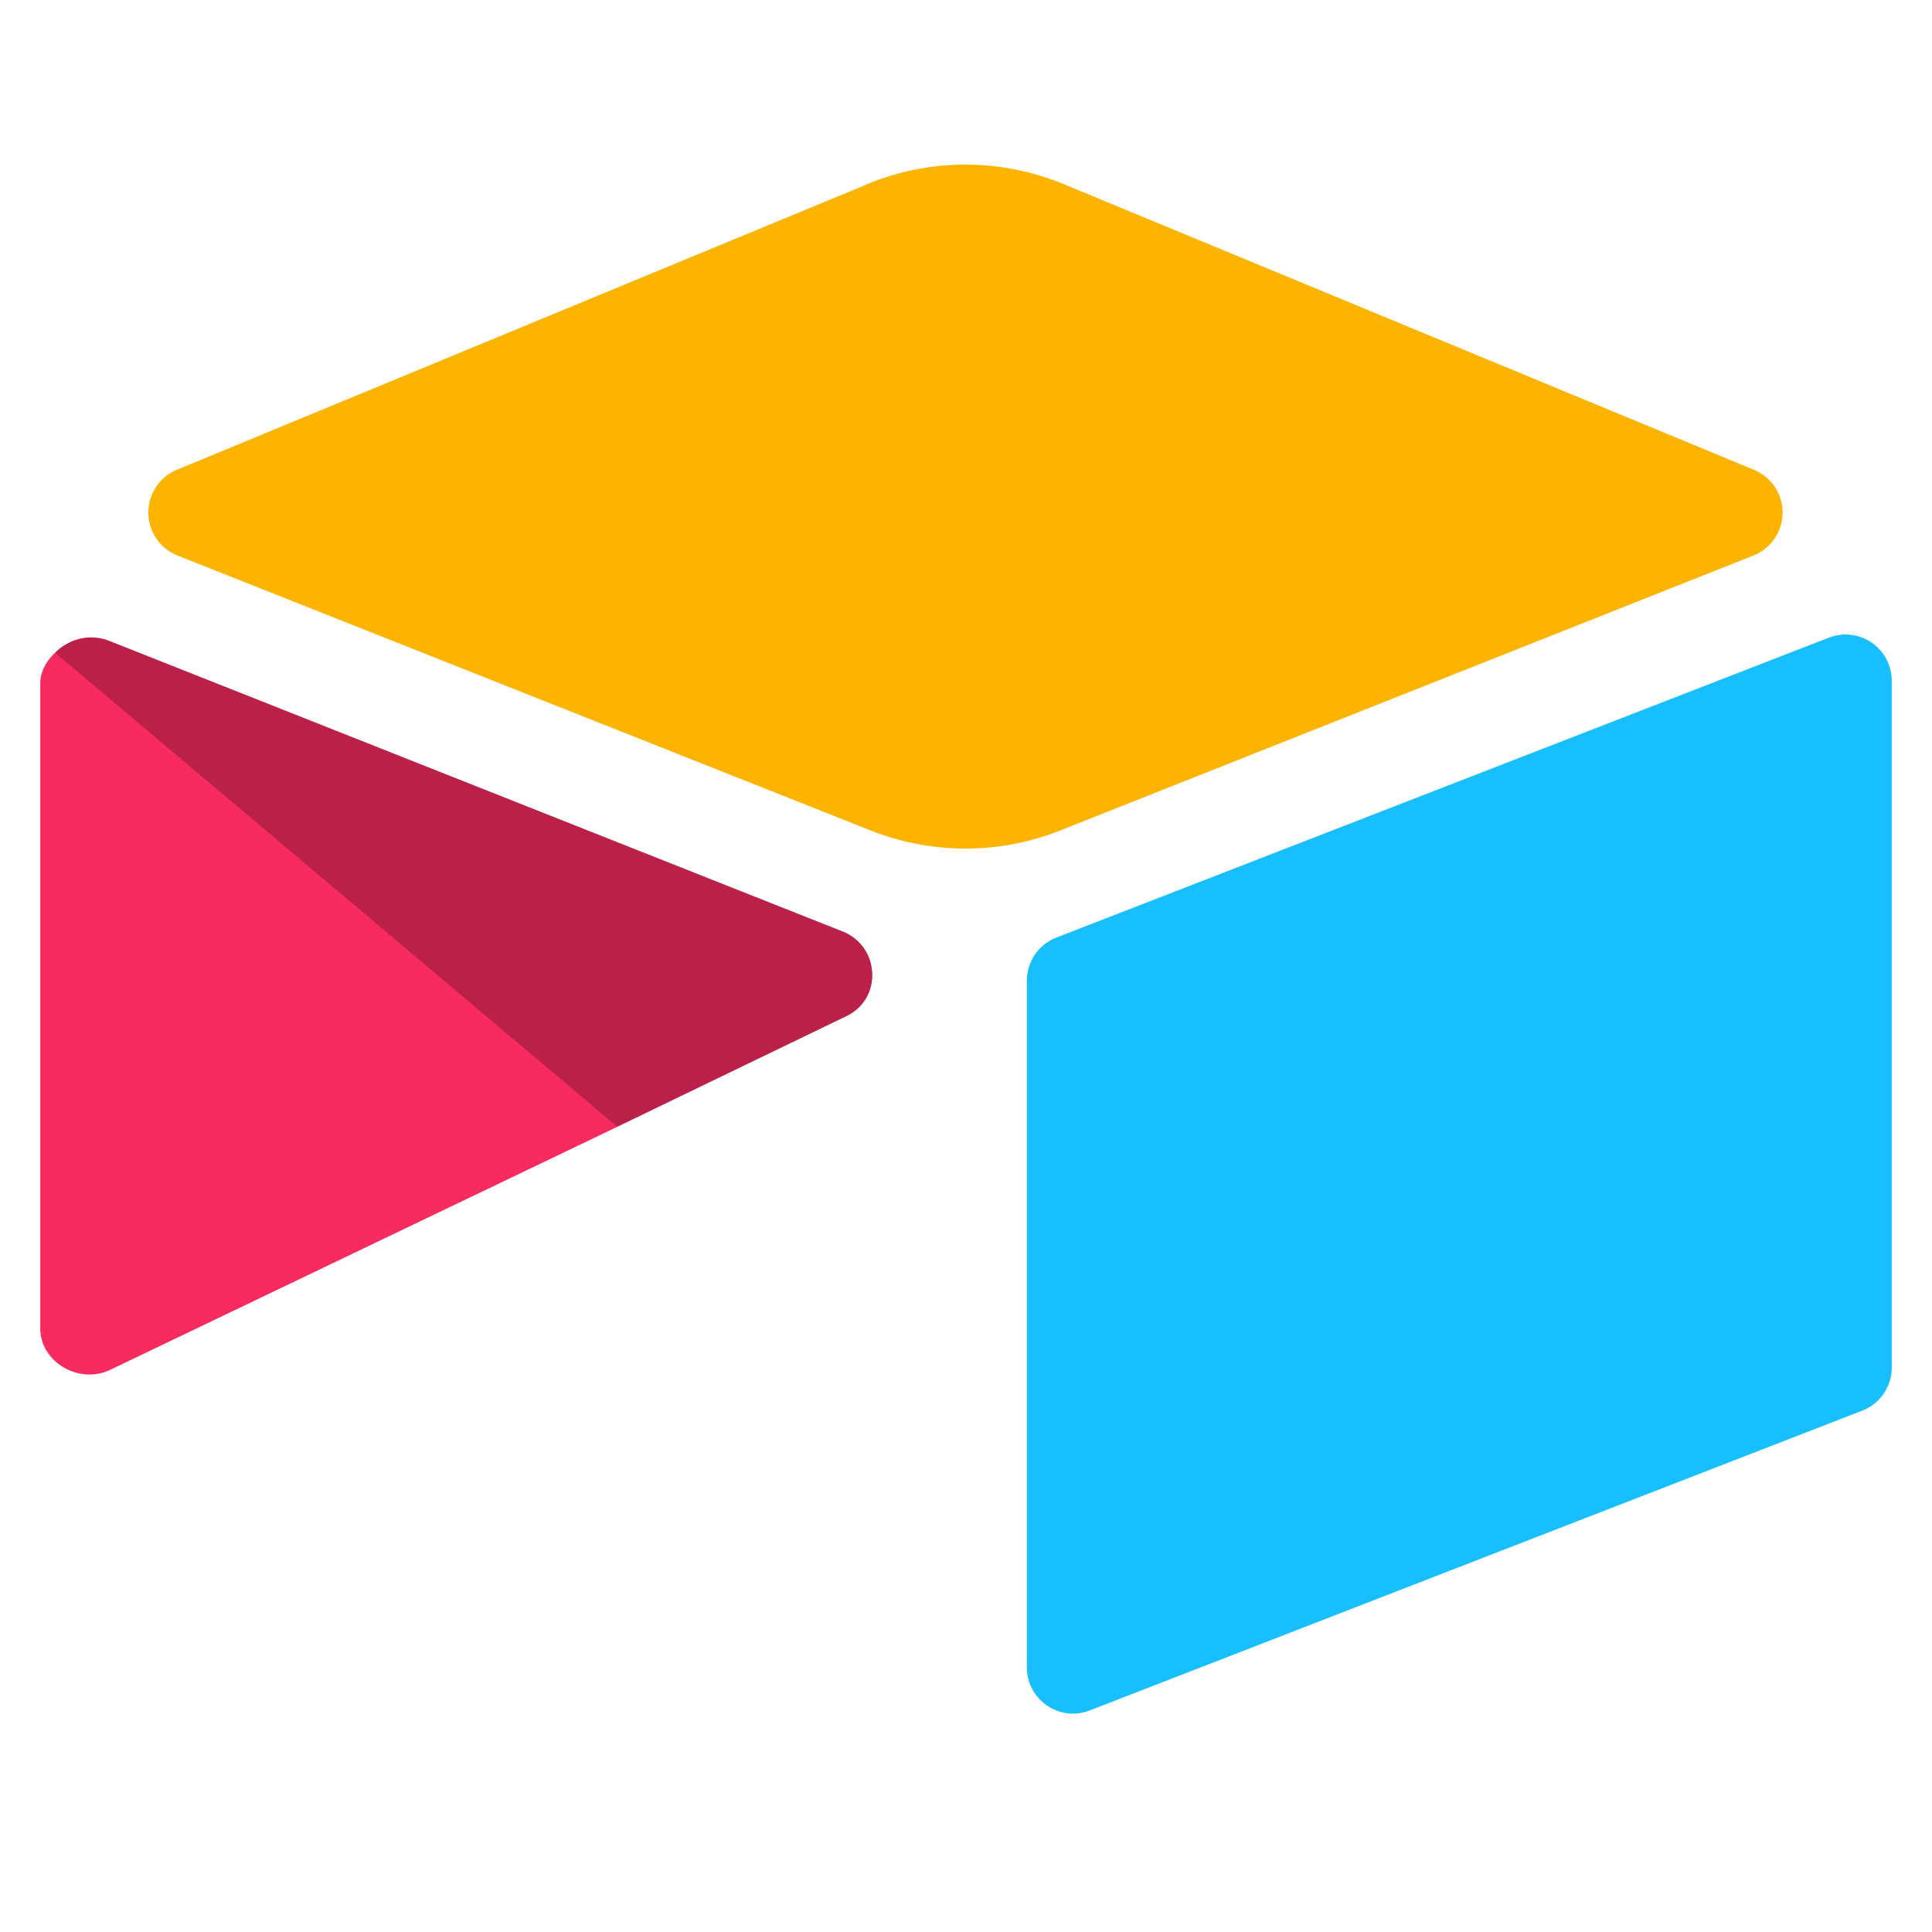
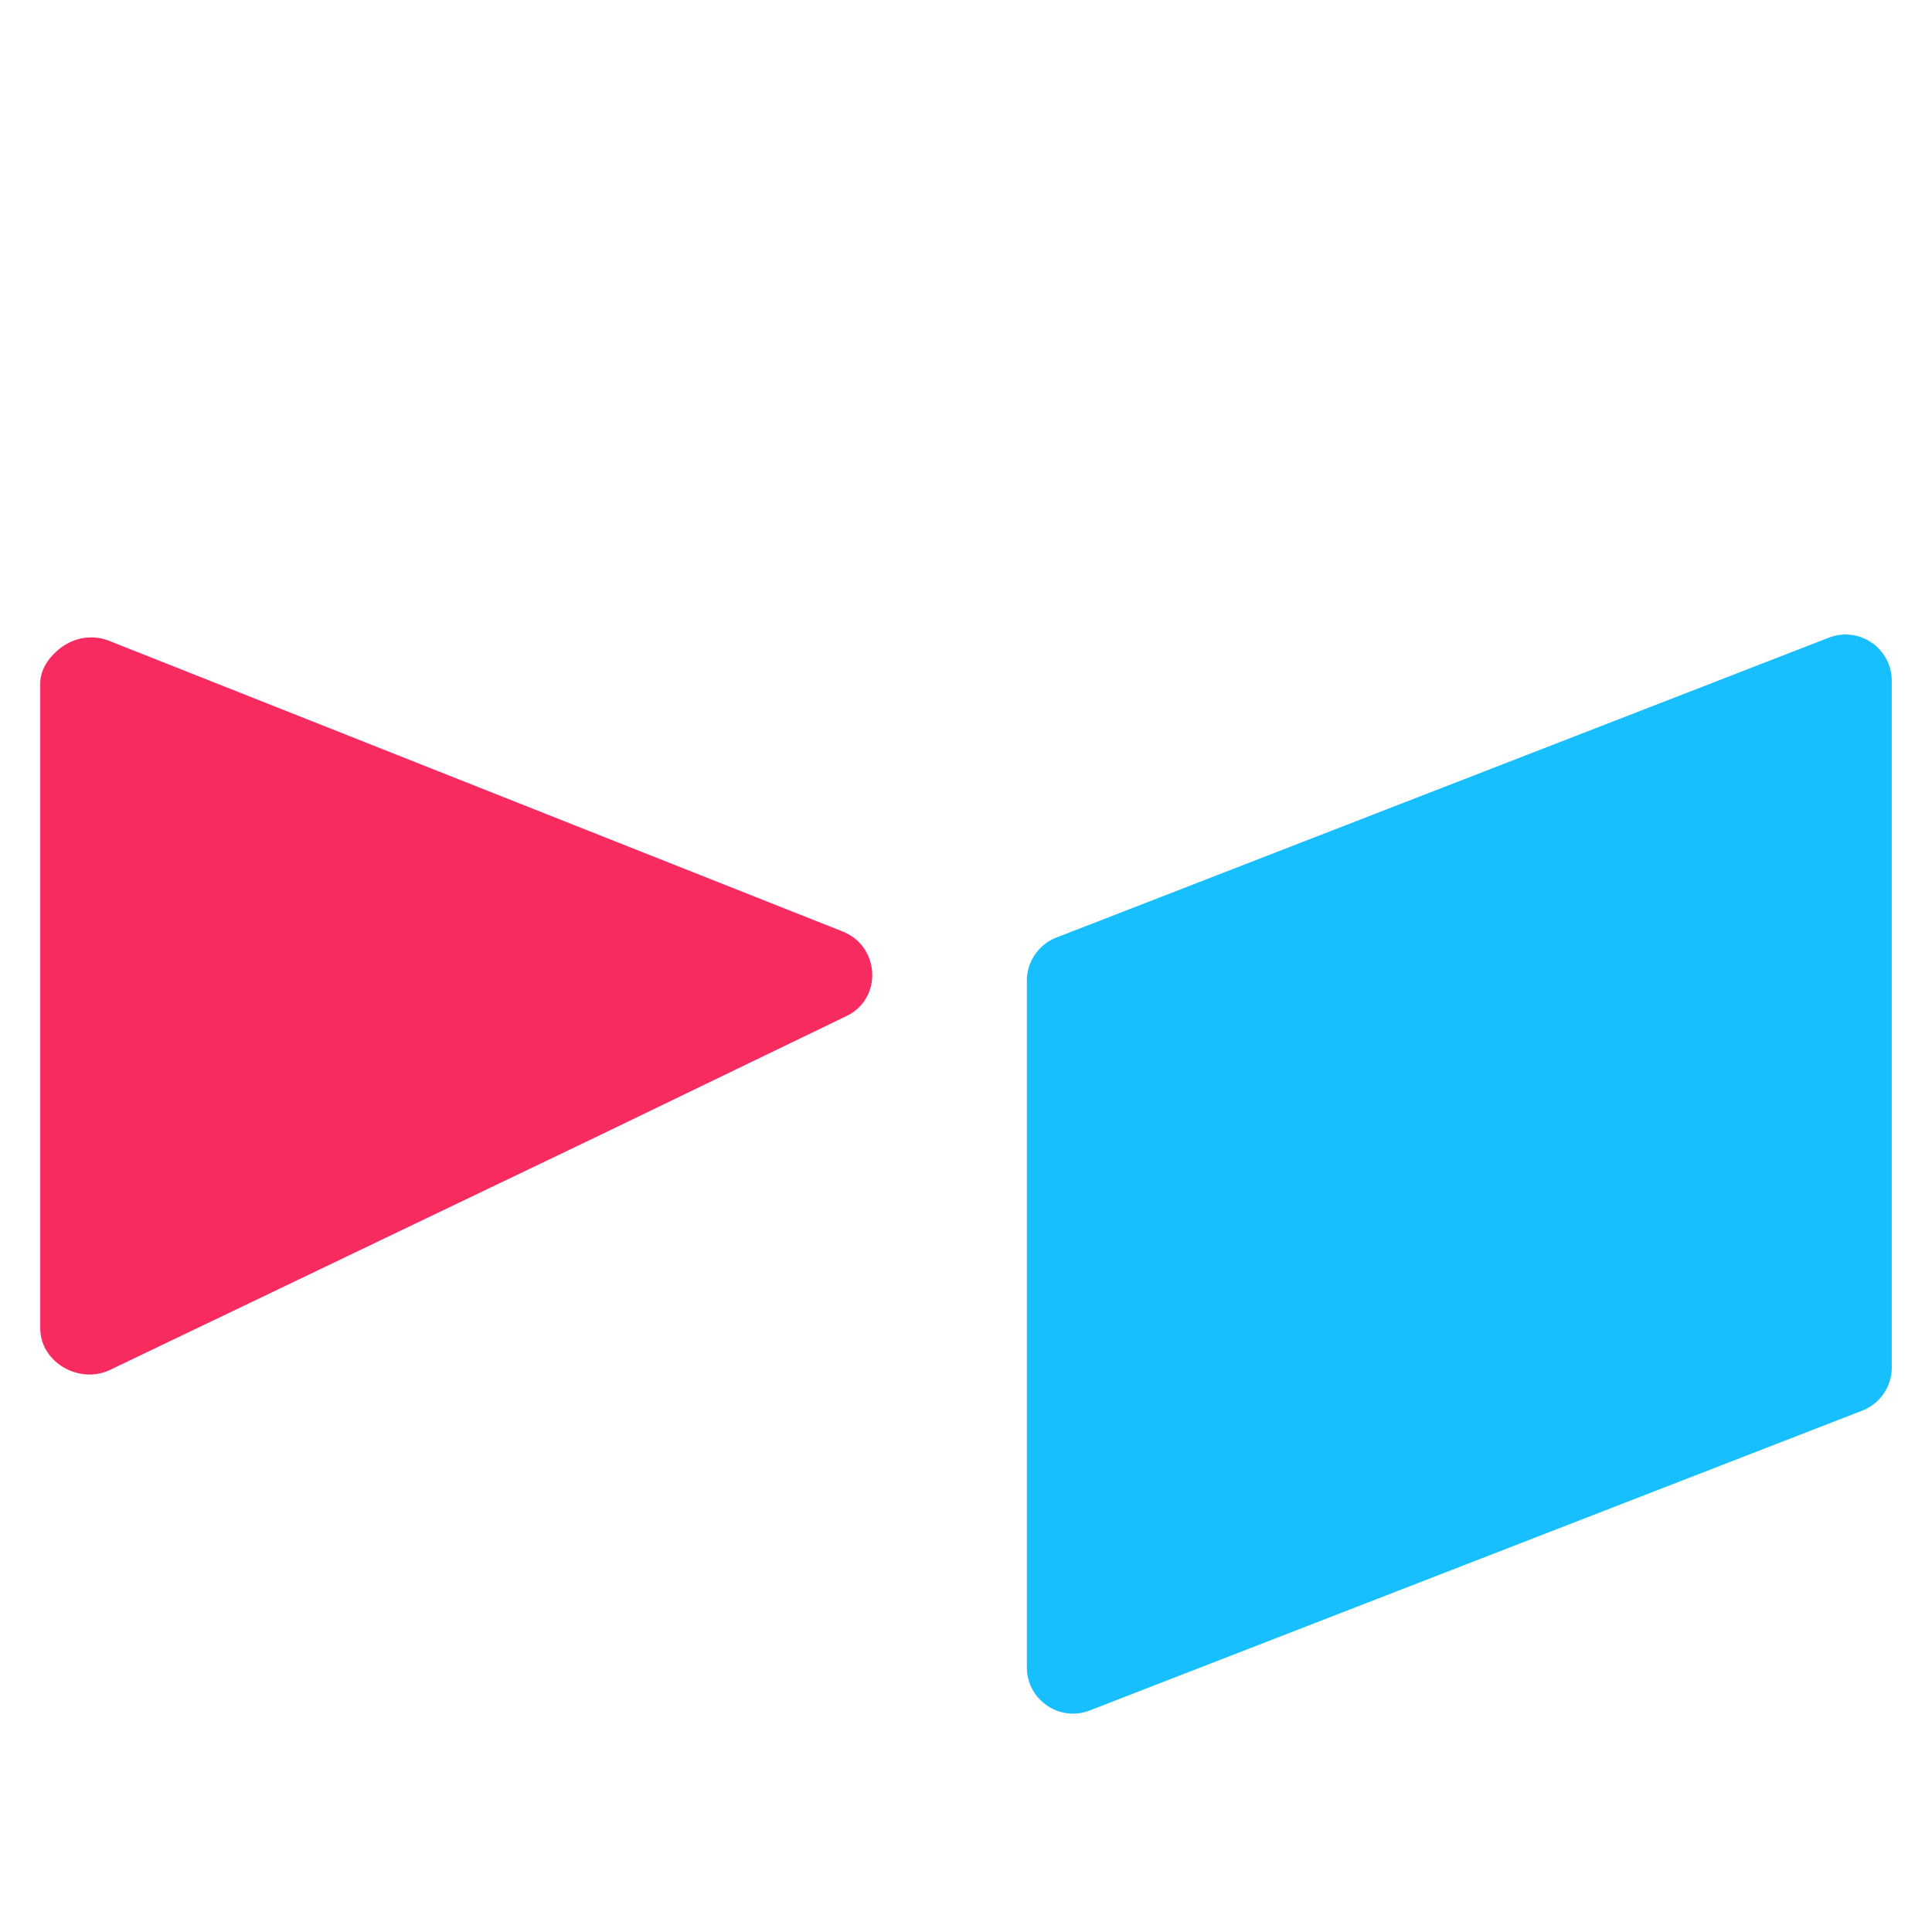
<svg xmlns="http://www.w3.org/2000/svg" width="24" height="24" viewBox="0 0 24 24" fill="none">
-   <path d="M10.77 2.29 2.197 5.836a.575.575 0 0 0 .008 1.065l8.61 3.415c.757.3 1.6.3 2.356 0l8.61-3.415a.574.574 0 0 0 .009-1.064l-8.575-3.549a3.195 3.195 0 0 0-2.444 0" fill="#FCB400" />
  <path d="M12.756 12.182v8.53c0 .406.409.684.786.534l9.595-3.724a.574.574 0 0 0 .363-.534v-8.53a.574.574 0 0 0-.786-.535l-9.595 3.725a.575.575 0 0 0-.363.534Z" fill="#18BFFF" />
  <path d="m10.515 12.622-2.847 1.375-.29.14-6.01 2.88C.985 17.201.5 16.923.5 16.5V8.493c0-.153.079-.285.184-.384a.653.653 0 0 1 .145-.11.612.612 0 0 1 .523-.04l9.115 3.612c.464.184.5.833.048 1.051Z" fill="#F82B60" />
-   <path d="m10.515 12.622-2.847 1.375L.684 8.108A.653.653 0 0 1 .83 8a.612.612 0 0 1 .522-.04l9.116 3.612c.463.184.5.833.047 1.051Z" fill="#000" fill-opacity=".25" />
</svg>